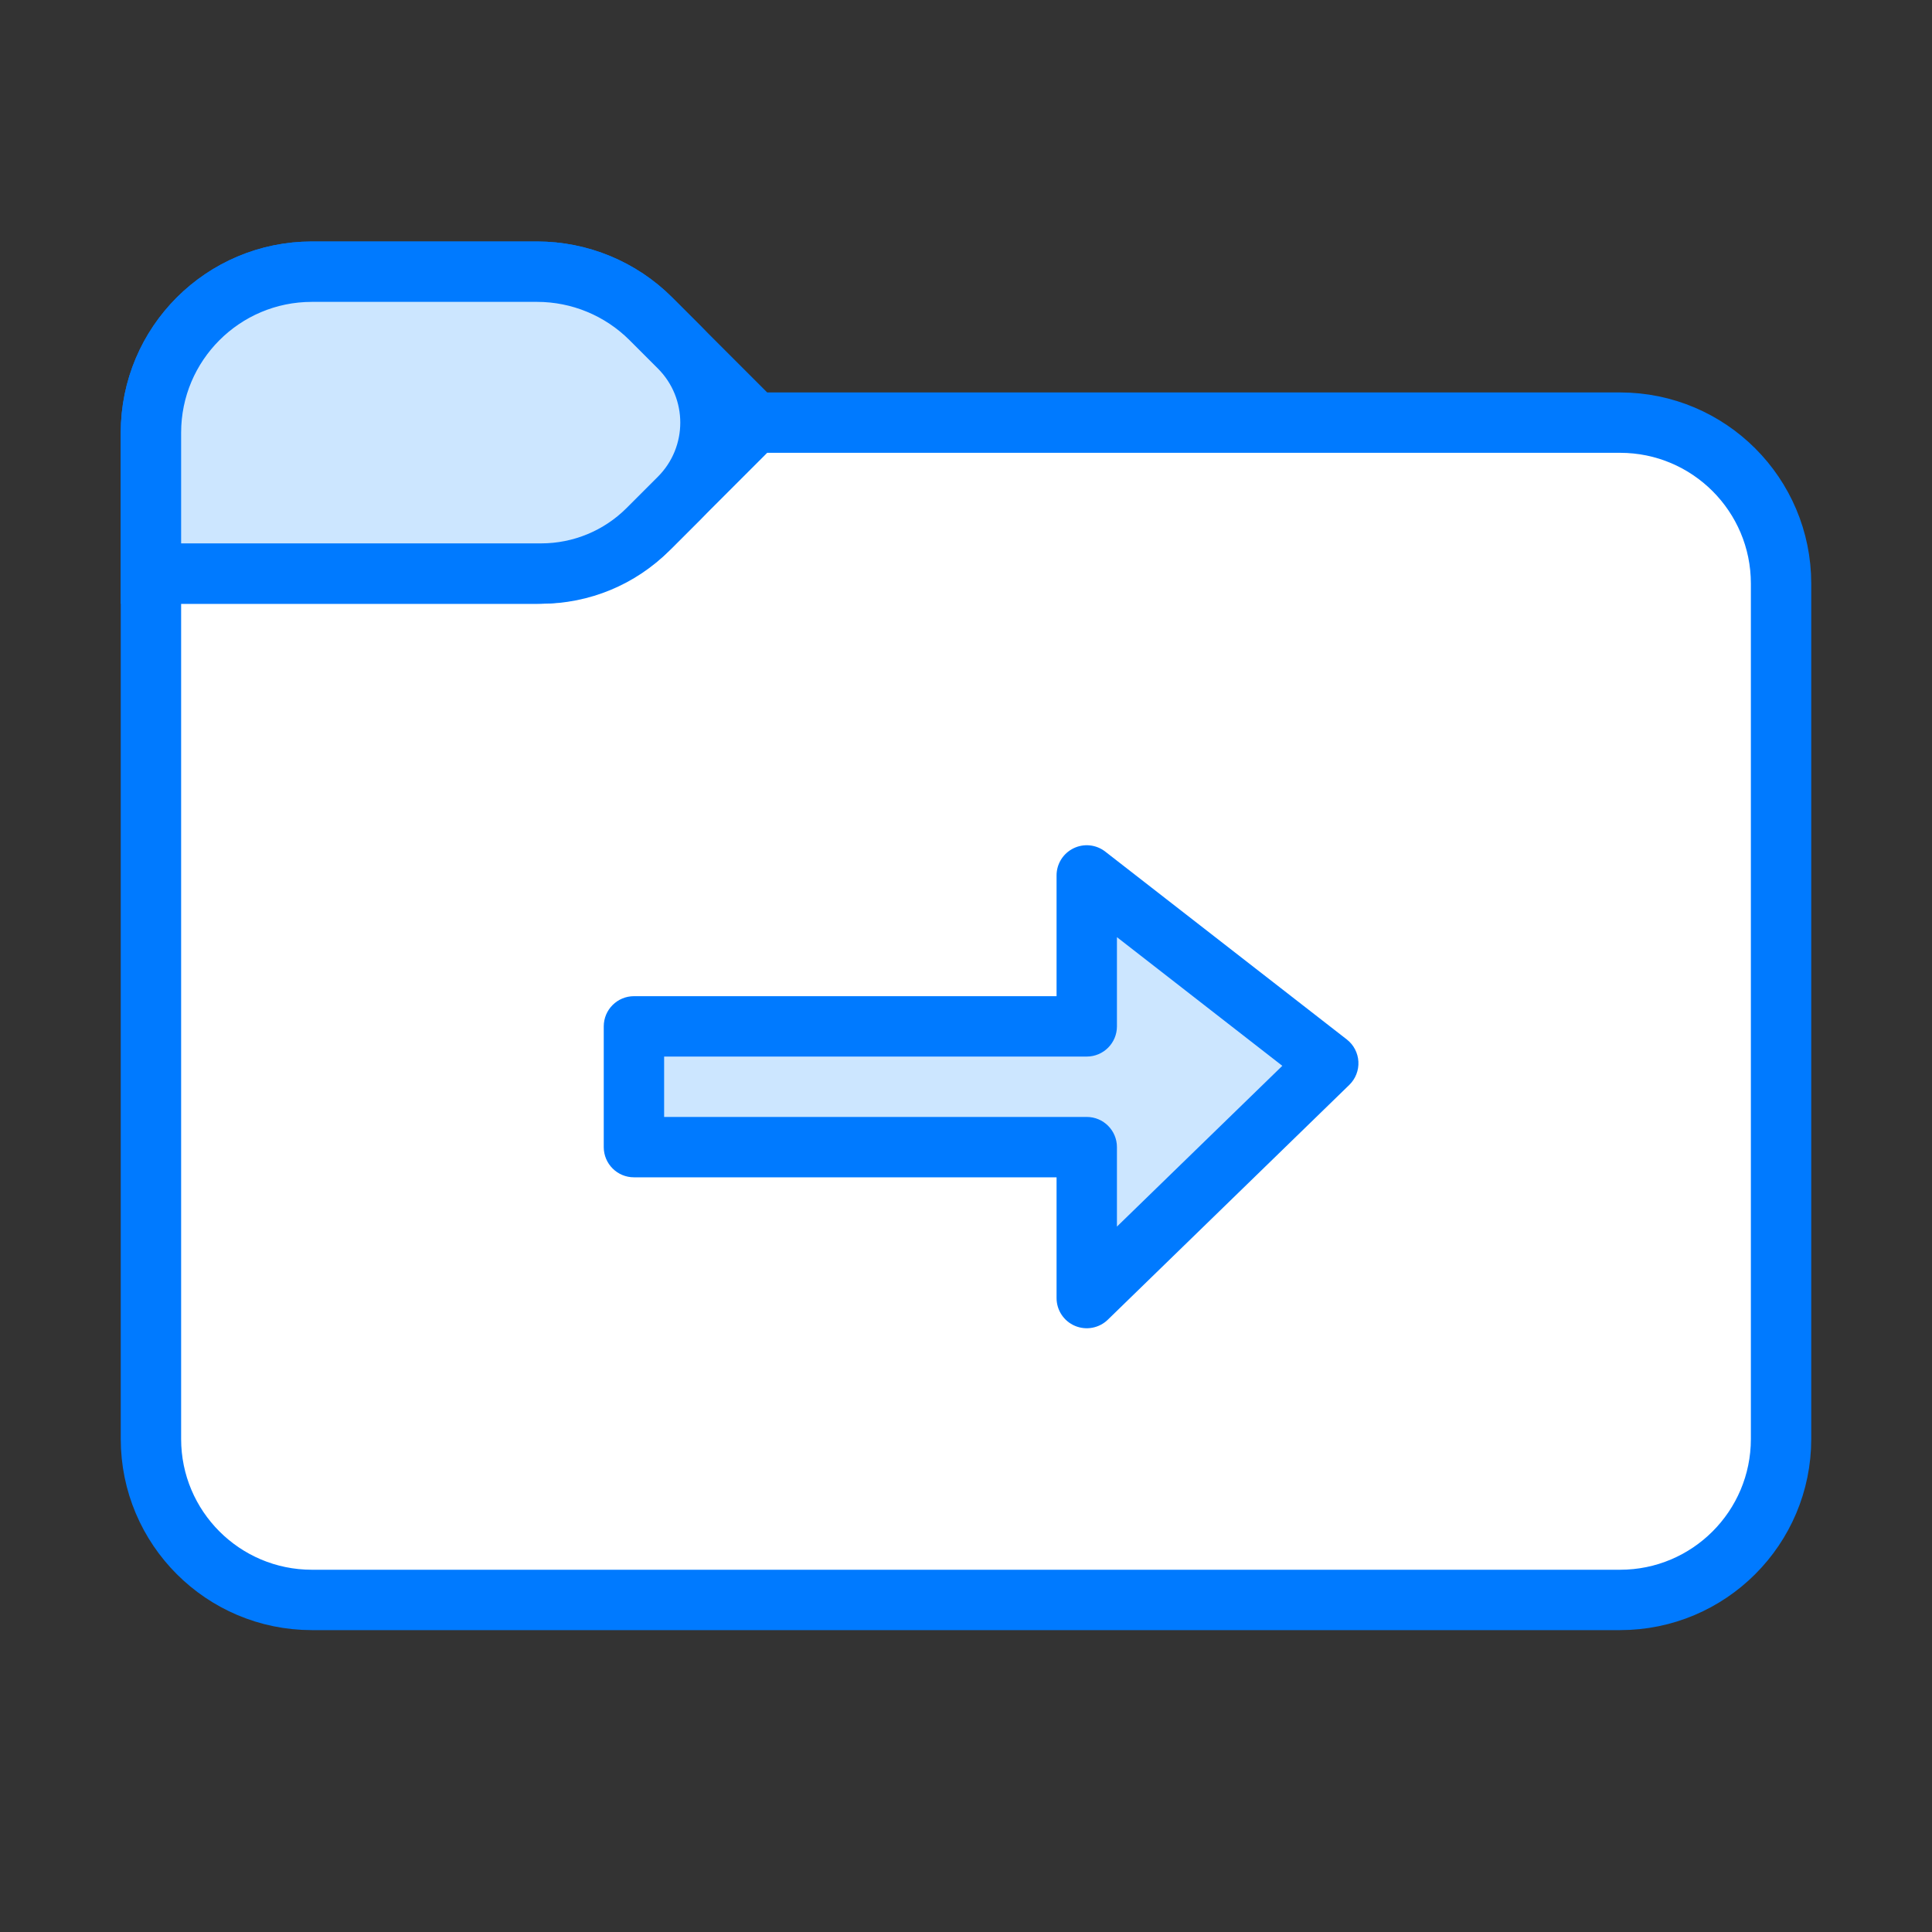
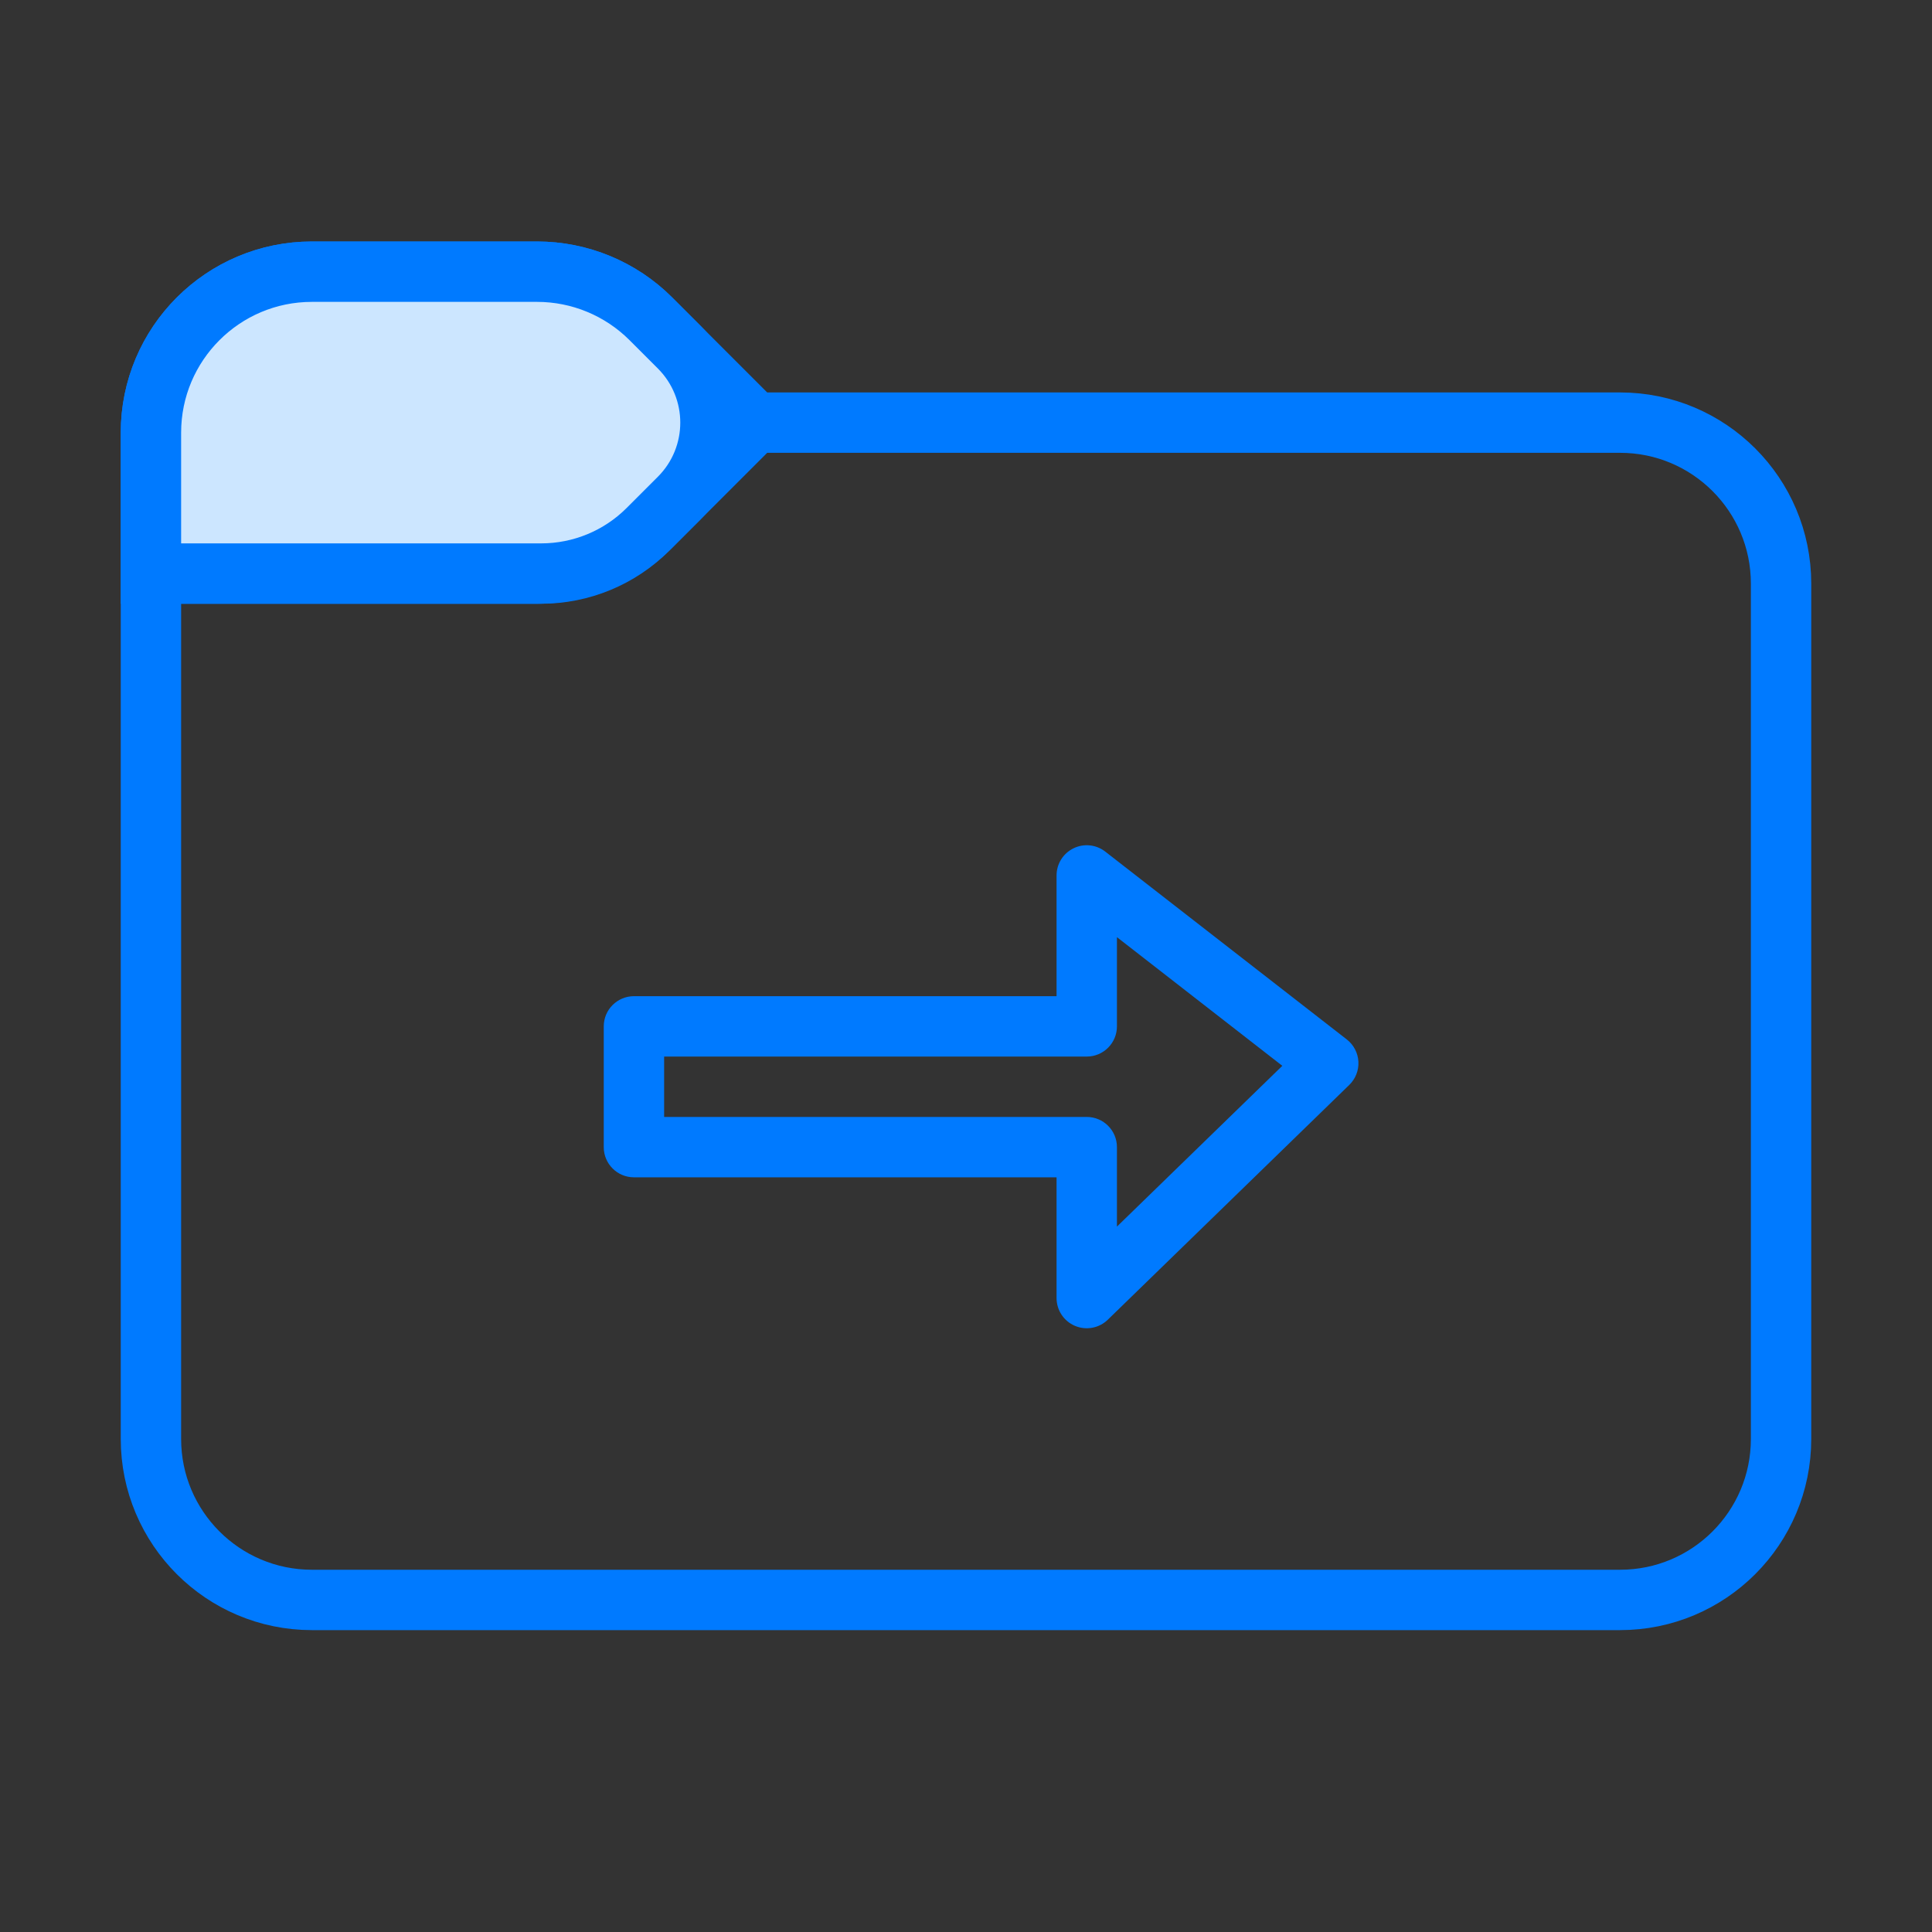
<svg xmlns="http://www.w3.org/2000/svg" width="48" height="48" viewBox="0 0 48 48" fill="none">
  <rect x="0" y="0" width="48" height="48" fill="#333333" stroke="none" />
-   <path d="M3.75 10.75C3.75 8.541 5.541 6.75 7.75 6.75H13.343C14.404 6.75 15.421 7.171 16.172 7.922L16.875 8.625L18.75 10.5H40.25C42.459 10.5 44.25 12.291 44.25 14.5V35.75C44.25 37.959 42.459 39.75 40.25 39.75H7.75C5.541 39.75 3.75 37.959 3.75 35.75V22.5V14.25V10.75Z" fill="white" />
  <path d="M18.75 10.5H40.25C42.459 10.5 44.25 12.291 44.25 14.5V35.75C44.25 37.959 42.459 39.75 40.25 39.75H7.75C5.541 39.75 3.75 37.959 3.75 35.75V22.5V14.25M18.75 10.5L16.875 8.625L16.172 7.922C15.421 7.171 14.404 6.75 13.343 6.75H7.75C5.541 6.75 3.75 8.541 3.75 10.75V14.25M18.75 10.5L16.172 13.078C15.421 13.829 14.404 14.25 13.343 14.25H3.75" stroke="#007AFF" stroke-width="1.5" />
  <path d="M13.343 6.75H7.75C5.541 6.75 3.75 8.541 3.75 10.75V14.25H13.447C14.441 14.25 15.395 13.855 16.098 13.152L16.875 12.375C17.91 11.339 17.91 9.661 16.875 8.625L16.172 7.922C15.421 7.171 14.404 6.75 13.343 6.75Z" fill="#CCE6FF" stroke="#007AFF" stroke-width="1.5" />
-   <path fill-rule="evenodd" clip-rule="evenodd" d="M33 26.417L27 21.75V25.5H15.75V28.5H27V32.25L33 26.417Z" fill="#CCE6FF" />
  <path d="M27 21.75L27.46 21.158C27.234 20.982 26.928 20.95 26.671 21.076C26.413 21.202 26.25 21.463 26.25 21.75H27ZM33 26.417L33.523 26.954C33.678 26.803 33.761 26.592 33.749 26.375C33.737 26.159 33.632 25.958 33.461 25.825L33 26.417ZM27 25.5V26.25C27.414 26.25 27.75 25.914 27.75 25.5H27ZM15.75 25.5V24.75C15.336 24.75 15 25.086 15 25.5H15.75ZM15.75 28.5H15C15 28.914 15.336 29.25 15.75 29.25V28.5ZM27 28.5H27.75C27.75 28.086 27.414 27.75 27 27.75V28.5ZM27 32.25H26.25C26.25 32.551 26.43 32.824 26.708 32.941C26.986 33.058 27.307 32.998 27.523 32.788L27 32.25ZM27 21.75L26.54 22.342L32.539 27.009L33 26.417L33.461 25.825L27.46 21.158L27 21.75ZM27 25.5H27.75V21.75H27H26.25V25.5H27ZM15.75 25.5V26.25H27V25.5V24.75H15.75V25.5ZM15.75 28.5H16.5V25.5H15.75H15V28.5H15.75ZM27 28.5V27.75H15.75V28.5V29.25H27V28.5ZM27 32.25H27.75V28.5H27H26.25V32.25H27ZM33 26.417L32.477 25.879L26.477 31.712L27 32.25L27.523 32.788L33.523 26.954L33 26.417Z" fill="#007AFF" />
</svg>